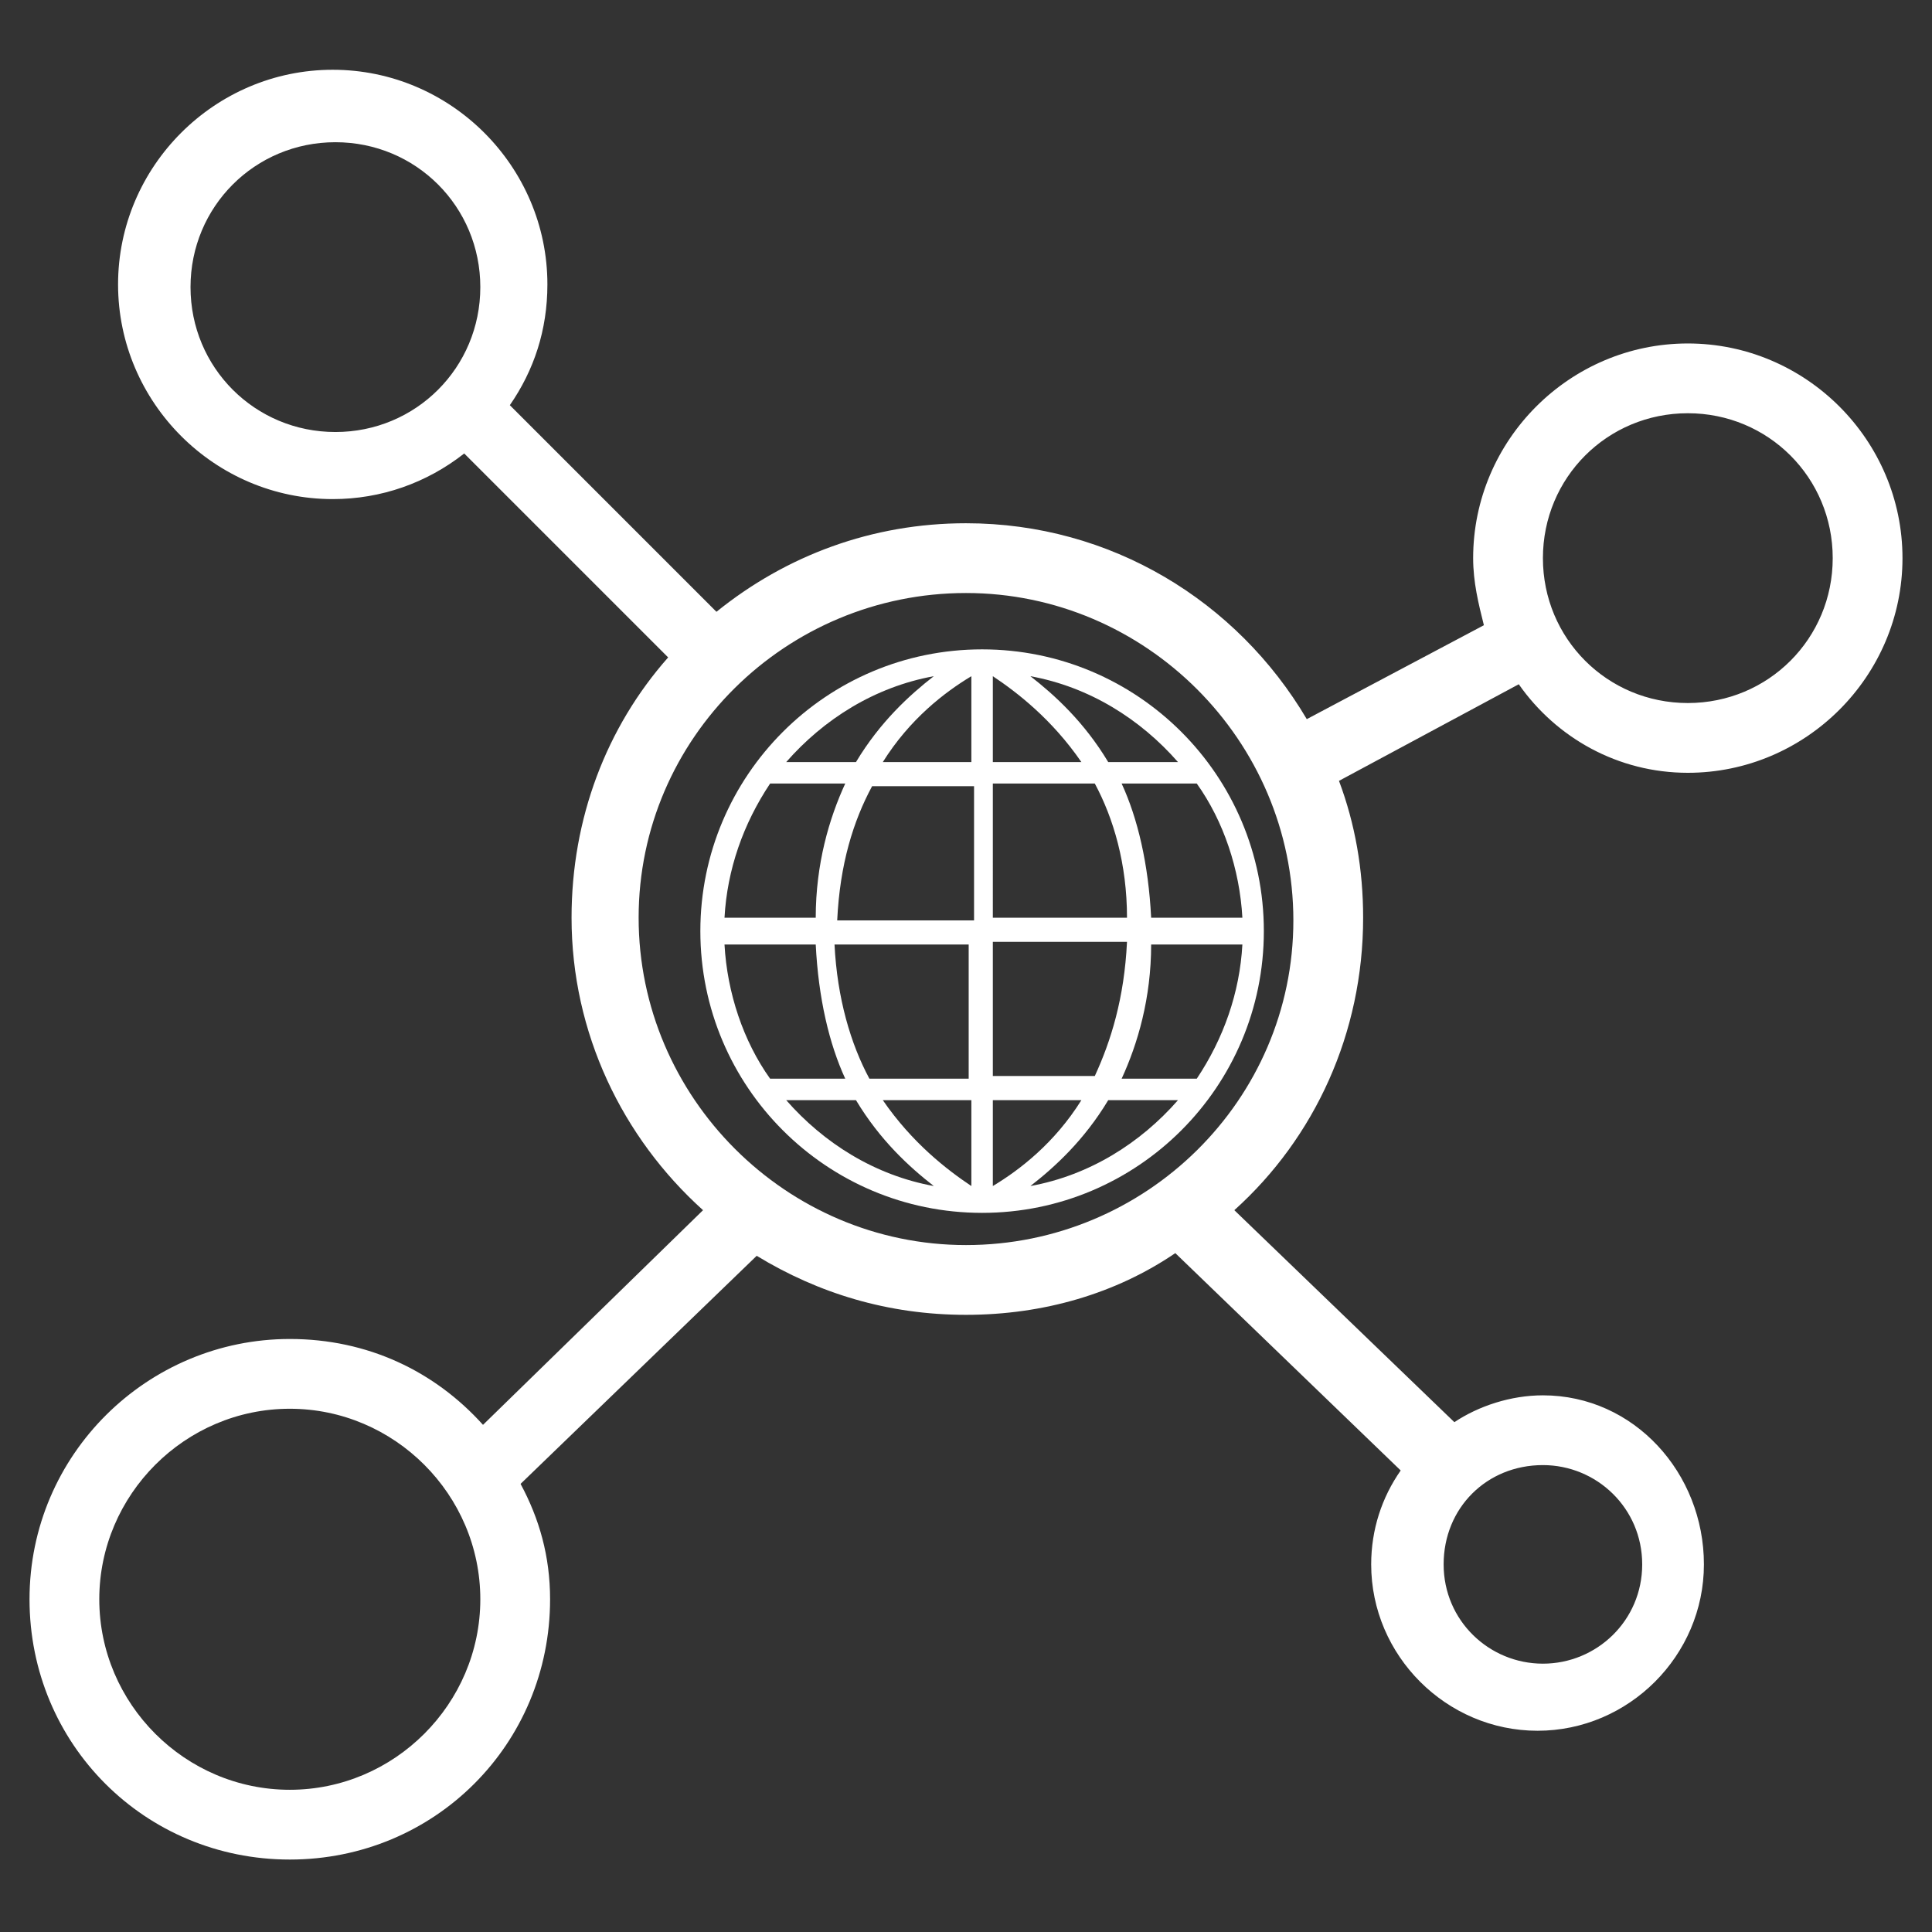
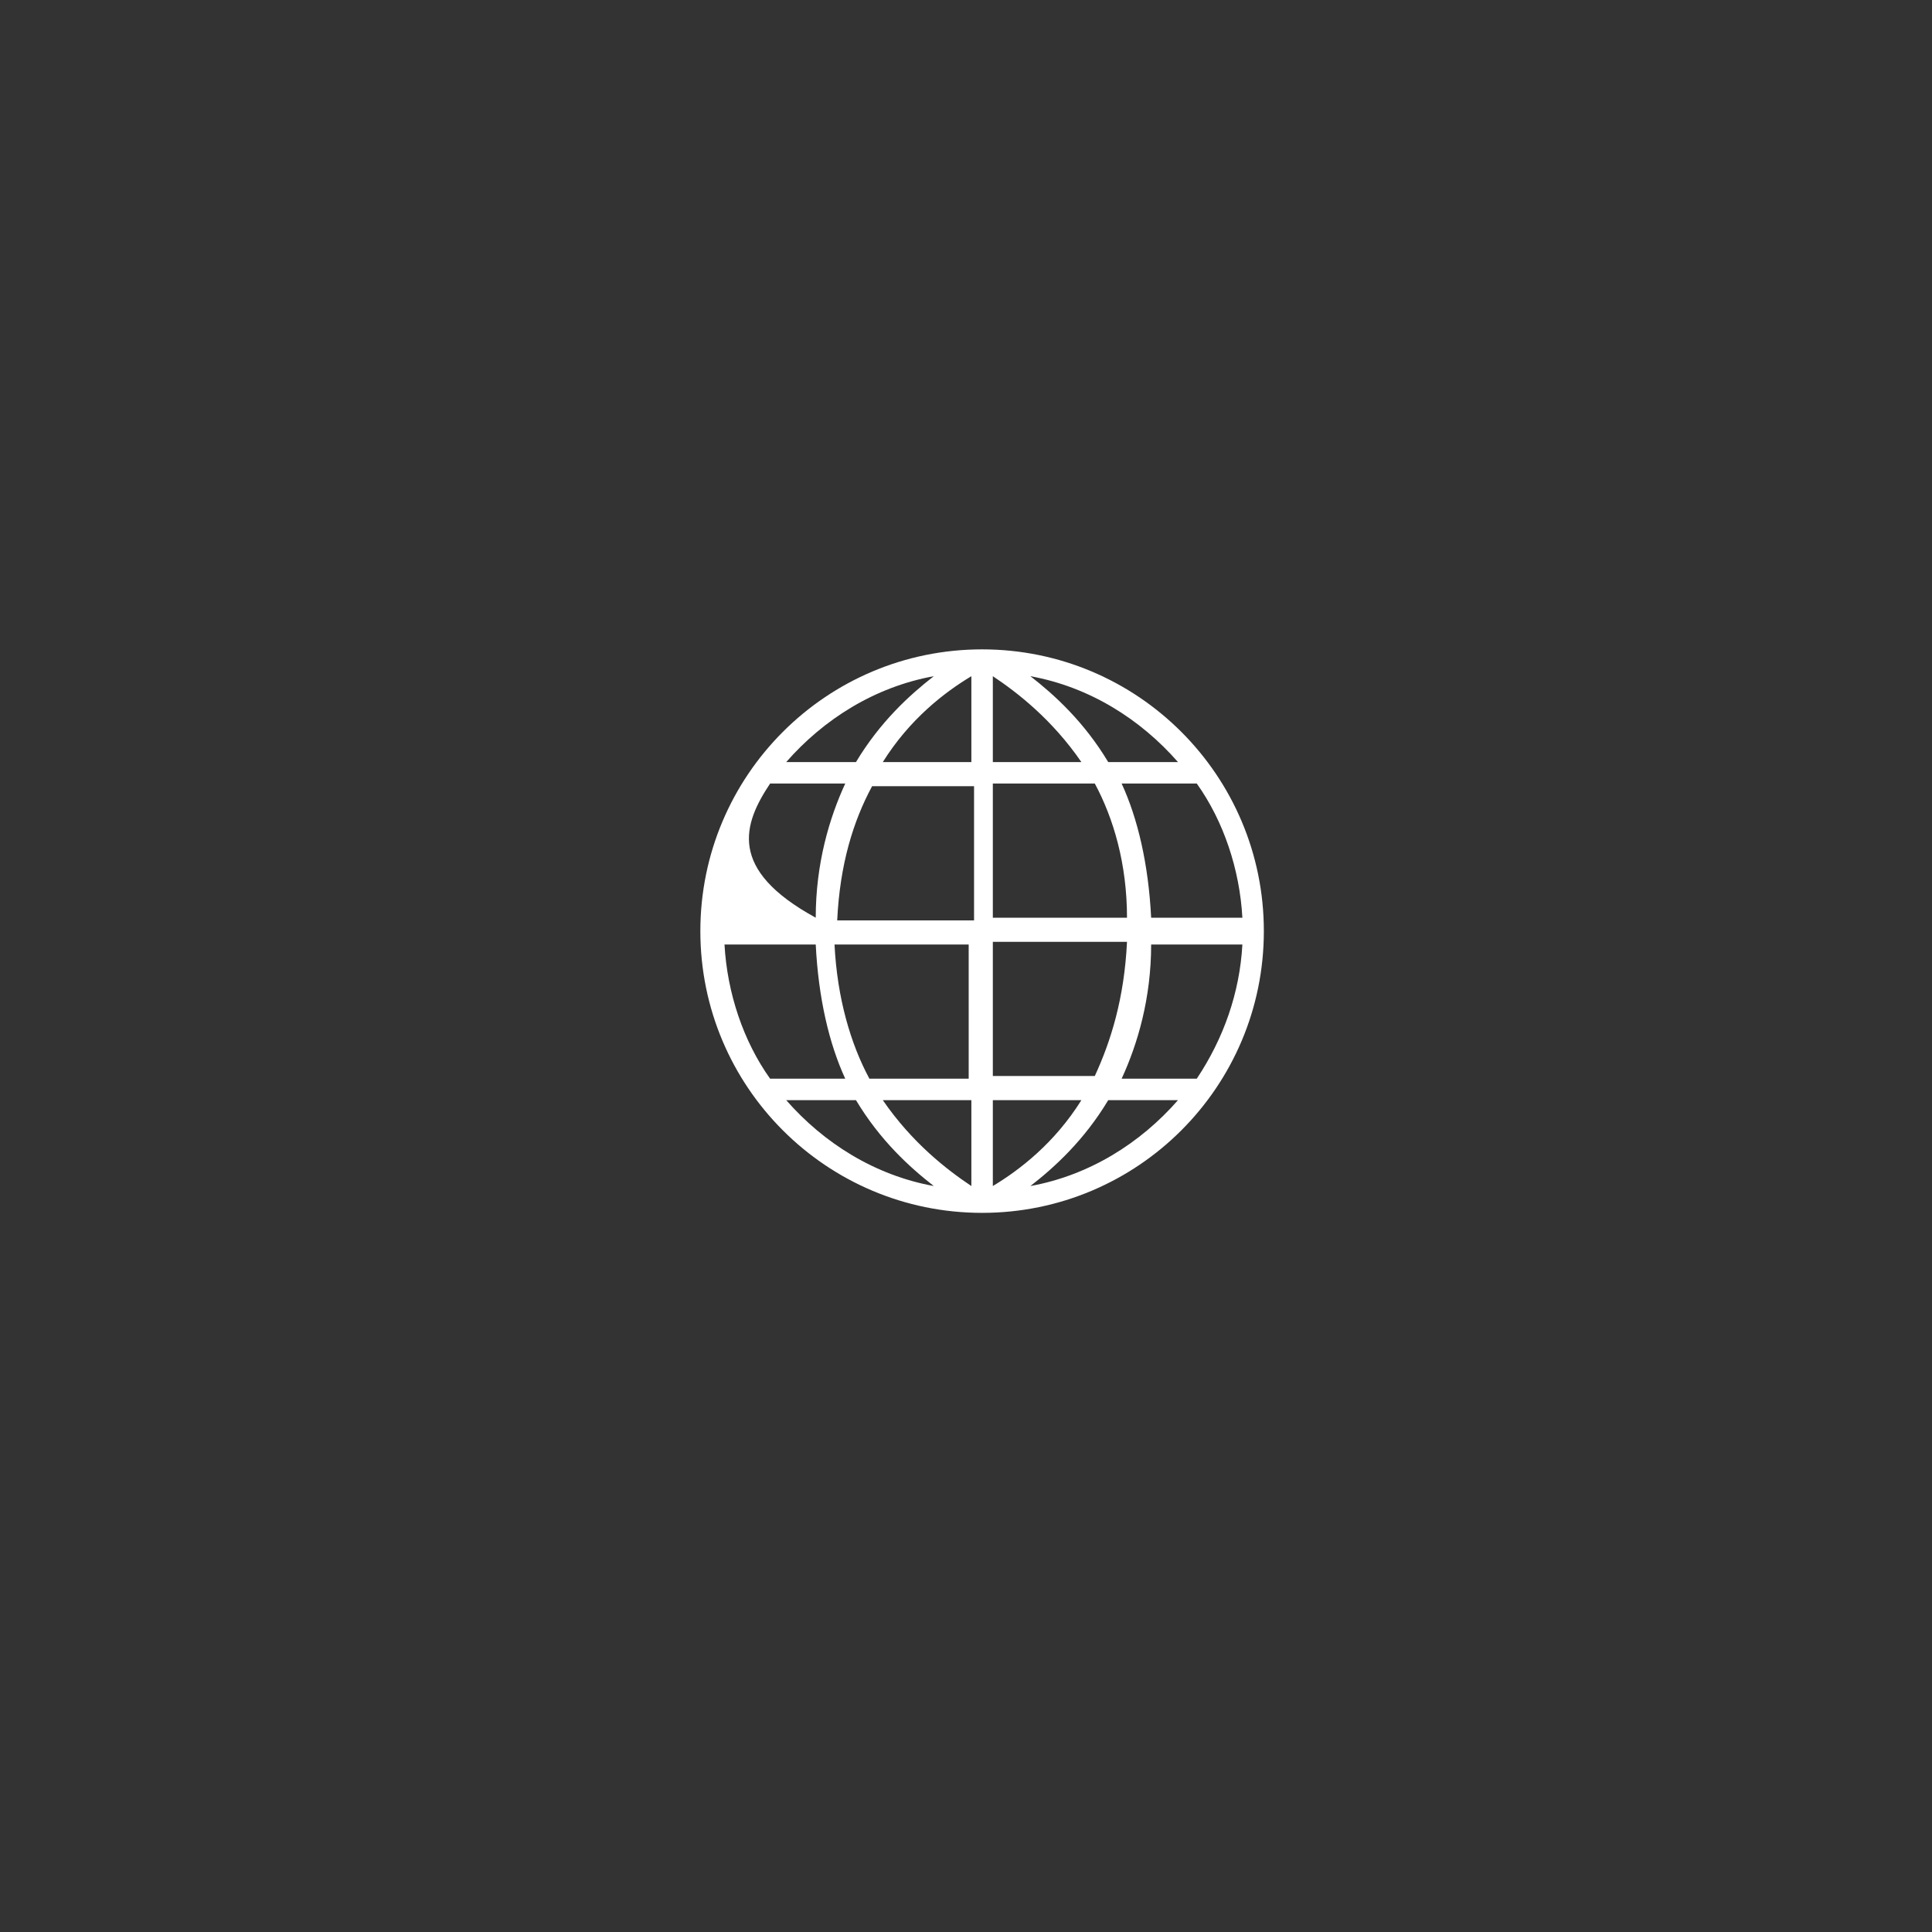
<svg xmlns="http://www.w3.org/2000/svg" version="1.1" id="Calque_1" x="0px" y="0px" viewBox="0 0 72 72" style="enable-background:new 0 0 72 72;" xml:space="preserve">
  <rect x="0" y="0" width="72" height="72" fill="#333333" stroke="none" />
  <style type="text/css">
	.st0{fill:#FFFFFF;}
</style>
  <g>
-     <path class="st0" d="M62.9,28.8c4.4,0,8-3.6,8-8c0-4.4-3.6-8-8-8c-4.4,0-8,3.6-8,8c0,0.9,0.2,1.7,0.4,2.5l-6.6,3.5   c-2.6-4.4-7.3-7.3-12.7-7.3c-3.5,0-6.7,1.2-9.3,3.3l-7.7-7.7c0.9-1.3,1.4-2.8,1.4-4.5c0-4.4-3.6-8-8-8c-4.4,0-8,3.6-8,8   c0,4.4,3.6,8,8,8c1.8,0,3.5-0.6,4.9-1.7l7.6,7.6c-2.3,2.6-3.6,6-3.6,9.7c0,4.3,1.9,8.2,4.9,10.9l-8.2,8c-1.8-2-4.3-3.2-7.2-3.2   c-5.3,0-9.7,4.3-9.7,9.7s4.3,9.7,9.7,9.7s9.7-4.3,9.7-9.7c0-1.6-0.4-3-1.1-4.3l8.8-8.5c2.3,1.4,4.9,2.2,7.8,2.2   c2.9,0,5.6-0.8,7.8-2.3l8.4,8.1c-0.7,1-1.1,2.2-1.1,3.5c0,3.4,2.8,6.2,6.2,6.2s6.2-2.8,6.2-6.2S60.9,52,57.5,52   c-1.2,0-2.4,0.4-3.3,1l-8.2-7.9c3-2.7,4.8-6.6,4.8-10.9c0-1.8-0.3-3.5-0.9-5.1l6.7-3.6C58,27.5,60.3,28.8,62.9,28.8z M10.8,66.7   c-3.9,0-7.1-3.2-7.1-7.1c0-3.9,3.2-7.1,7.1-7.1s7.1,3.2,7.1,7.1C17.9,63.5,14.7,66.7,10.8,66.7z M57.5,54.6c2,0,3.7,1.6,3.7,3.7   S59.5,62,57.5,62s-3.7-1.6-3.7-3.7S55.4,54.6,57.5,54.6z M12.5,16.1c-3,0-5.4-2.4-5.4-5.4s2.4-5.4,5.4-5.4s5.4,2.4,5.4,5.4   S15.5,16.1,12.5,16.1z M36,46.4c-6.7,0-12.2-5.5-12.2-12.2S29.3,22.1,36,22.1s12.2,5.5,12.2,12.2S42.7,46.4,36,46.4z M62.9,15.4   c3,0,5.4,2.4,5.4,5.4s-2.4,5.4-5.4,5.4c-3,0-5.4-2.4-5.4-5.4S59.9,15.4,62.9,15.4z" />
-     <path class="st0" d="M36.6,24.2c-5.8,0-10.5,4.7-10.5,10.5c0,5.8,4.7,10.5,10.5,10.5c5.8,0,10.5-4.7,10.5-10.5   C47.1,28.9,42.4,24.2,36.6,24.2z M34.8,25.2c-0.9,0.7-2,1.7-2.9,3.2h-2.6C30.7,26.8,32.6,25.6,34.8,25.2z M28.7,29.2h2.8   c-0.6,1.3-1.1,3-1.1,5H27C27.1,32.4,27.7,30.7,28.7,29.2z M28.7,40.2c-1-1.4-1.6-3.2-1.7-5h3.4c0.1,2,0.5,3.7,1.1,5H28.7z M29.3,41   h2.6c0.9,1.5,2,2.5,2.9,3.2C32.6,43.8,30.7,42.6,29.3,41z M36.2,44.2c-0.9-0.6-2.2-1.6-3.3-3.2h3.3V44.2z M36.2,40.2h-3.8   c-0.7-1.3-1.2-3-1.3-5h5V40.2z M36.2,34.3h-5c0.1-2.1,0.6-3.7,1.3-5h3.8V34.3z M36.2,28.4h-3.3c1-1.6,2.3-2.6,3.3-3.2V28.4z    M44.6,29.2c1,1.4,1.6,3.2,1.7,5h-3.4c-0.1-2-0.5-3.7-1.1-5H44.6z M43.9,28.4h-2.6c-0.9-1.5-2-2.5-2.9-3.2   C40.6,25.6,42.5,26.8,43.9,28.4z M37,25.2c0.9,0.6,2.2,1.6,3.3,3.2H37V25.2z M37,29.2h3.8c0.7,1.3,1.2,3,1.2,5h-5V29.2z M37,35.1h5   c-0.1,2.1-0.6,3.7-1.2,5H37V35.1z M37,41h3.3c-1,1.6-2.3,2.6-3.3,3.2V41z M38.4,44.2c0.9-0.7,2-1.7,2.9-3.2h2.6   C42.5,42.6,40.6,43.8,38.4,44.2z M44.6,40.2h-2.8c0.6-1.3,1.1-3,1.1-5h3.4C46.2,37,45.6,38.7,44.6,40.2z" />
+     <path class="st0" d="M36.6,24.2c-5.8,0-10.5,4.7-10.5,10.5c0,5.8,4.7,10.5,10.5,10.5c5.8,0,10.5-4.7,10.5-10.5   C47.1,28.9,42.4,24.2,36.6,24.2z M34.8,25.2c-0.9,0.7-2,1.7-2.9,3.2h-2.6C30.7,26.8,32.6,25.6,34.8,25.2z M28.7,29.2h2.8   c-0.6,1.3-1.1,3-1.1,5C27.1,32.4,27.7,30.7,28.7,29.2z M28.7,40.2c-1-1.4-1.6-3.2-1.7-5h3.4c0.1,2,0.5,3.7,1.1,5H28.7z M29.3,41   h2.6c0.9,1.5,2,2.5,2.9,3.2C32.6,43.8,30.7,42.6,29.3,41z M36.2,44.2c-0.9-0.6-2.2-1.6-3.3-3.2h3.3V44.2z M36.2,40.2h-3.8   c-0.7-1.3-1.2-3-1.3-5h5V40.2z M36.2,34.3h-5c0.1-2.1,0.6-3.7,1.3-5h3.8V34.3z M36.2,28.4h-3.3c1-1.6,2.3-2.6,3.3-3.2V28.4z    M44.6,29.2c1,1.4,1.6,3.2,1.7,5h-3.4c-0.1-2-0.5-3.7-1.1-5H44.6z M43.9,28.4h-2.6c-0.9-1.5-2-2.5-2.9-3.2   C40.6,25.6,42.5,26.8,43.9,28.4z M37,25.2c0.9,0.6,2.2,1.6,3.3,3.2H37V25.2z M37,29.2h3.8c0.7,1.3,1.2,3,1.2,5h-5V29.2z M37,35.1h5   c-0.1,2.1-0.6,3.7-1.2,5H37V35.1z M37,41h3.3c-1,1.6-2.3,2.6-3.3,3.2V41z M38.4,44.2c0.9-0.7,2-1.7,2.9-3.2h2.6   C42.5,42.6,40.6,43.8,38.4,44.2z M44.6,40.2h-2.8c0.6-1.3,1.1-3,1.1-5h3.4C46.2,37,45.6,38.7,44.6,40.2z" />
  </g>
</svg>